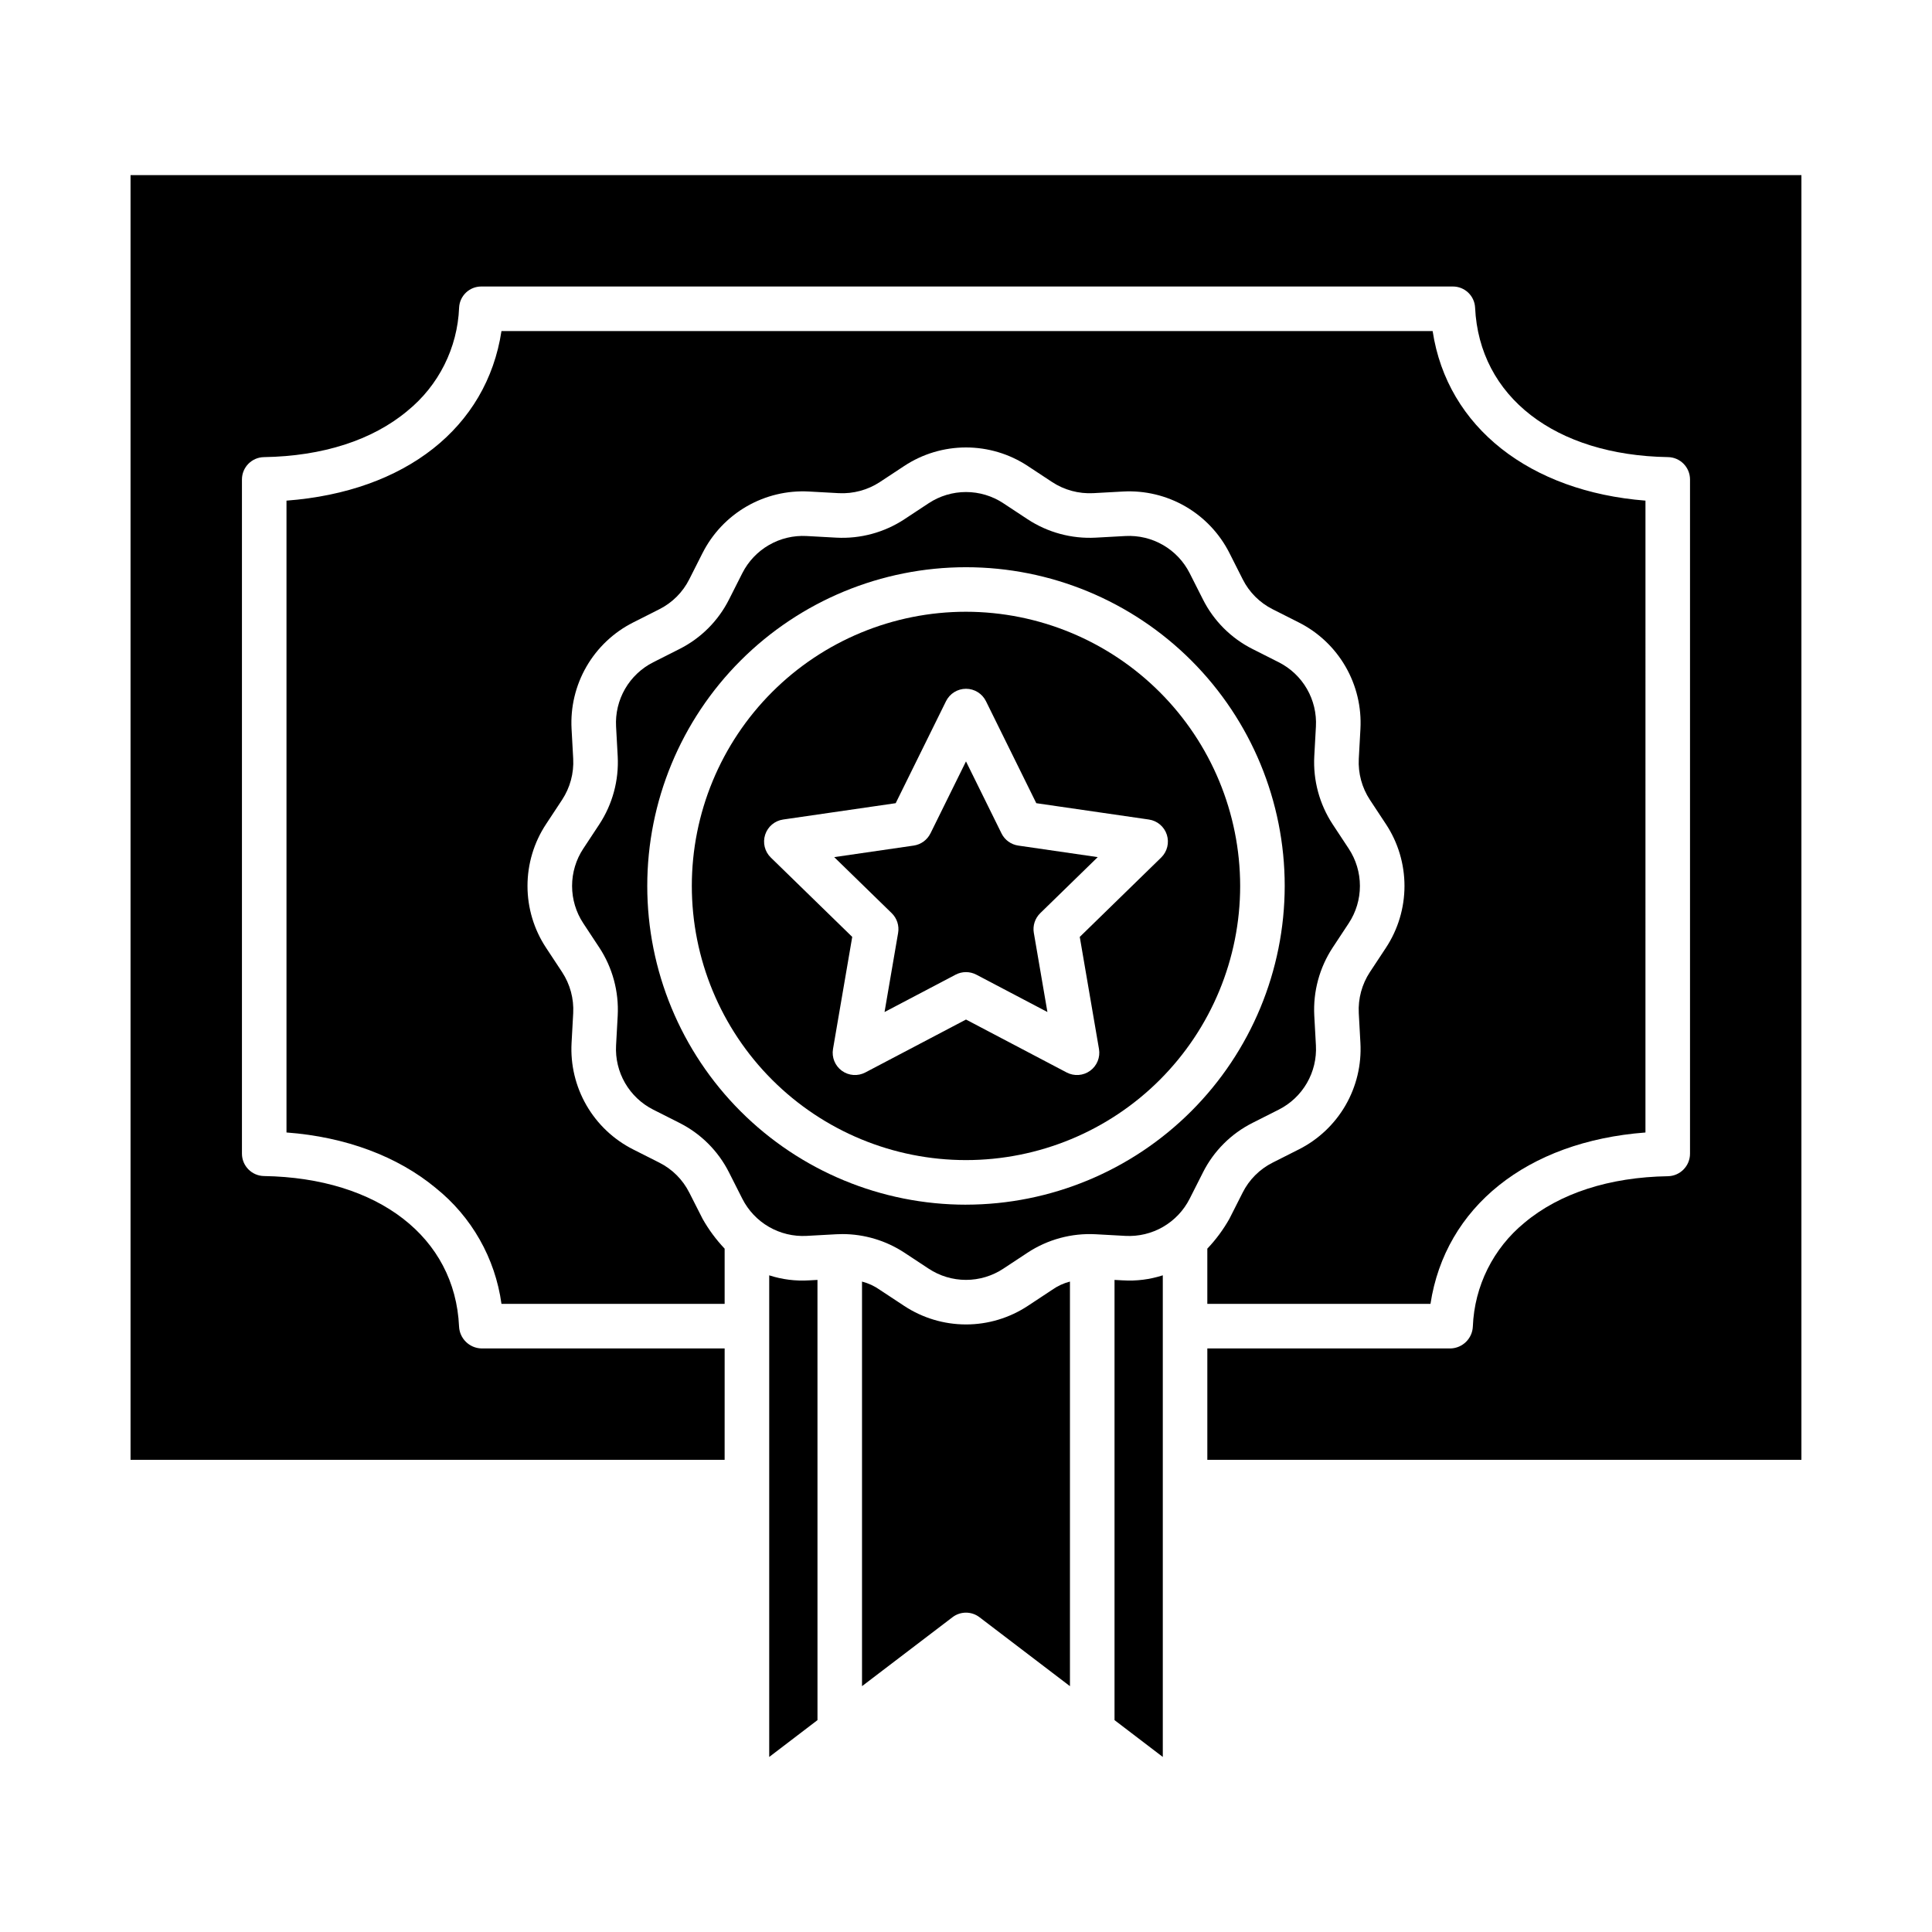
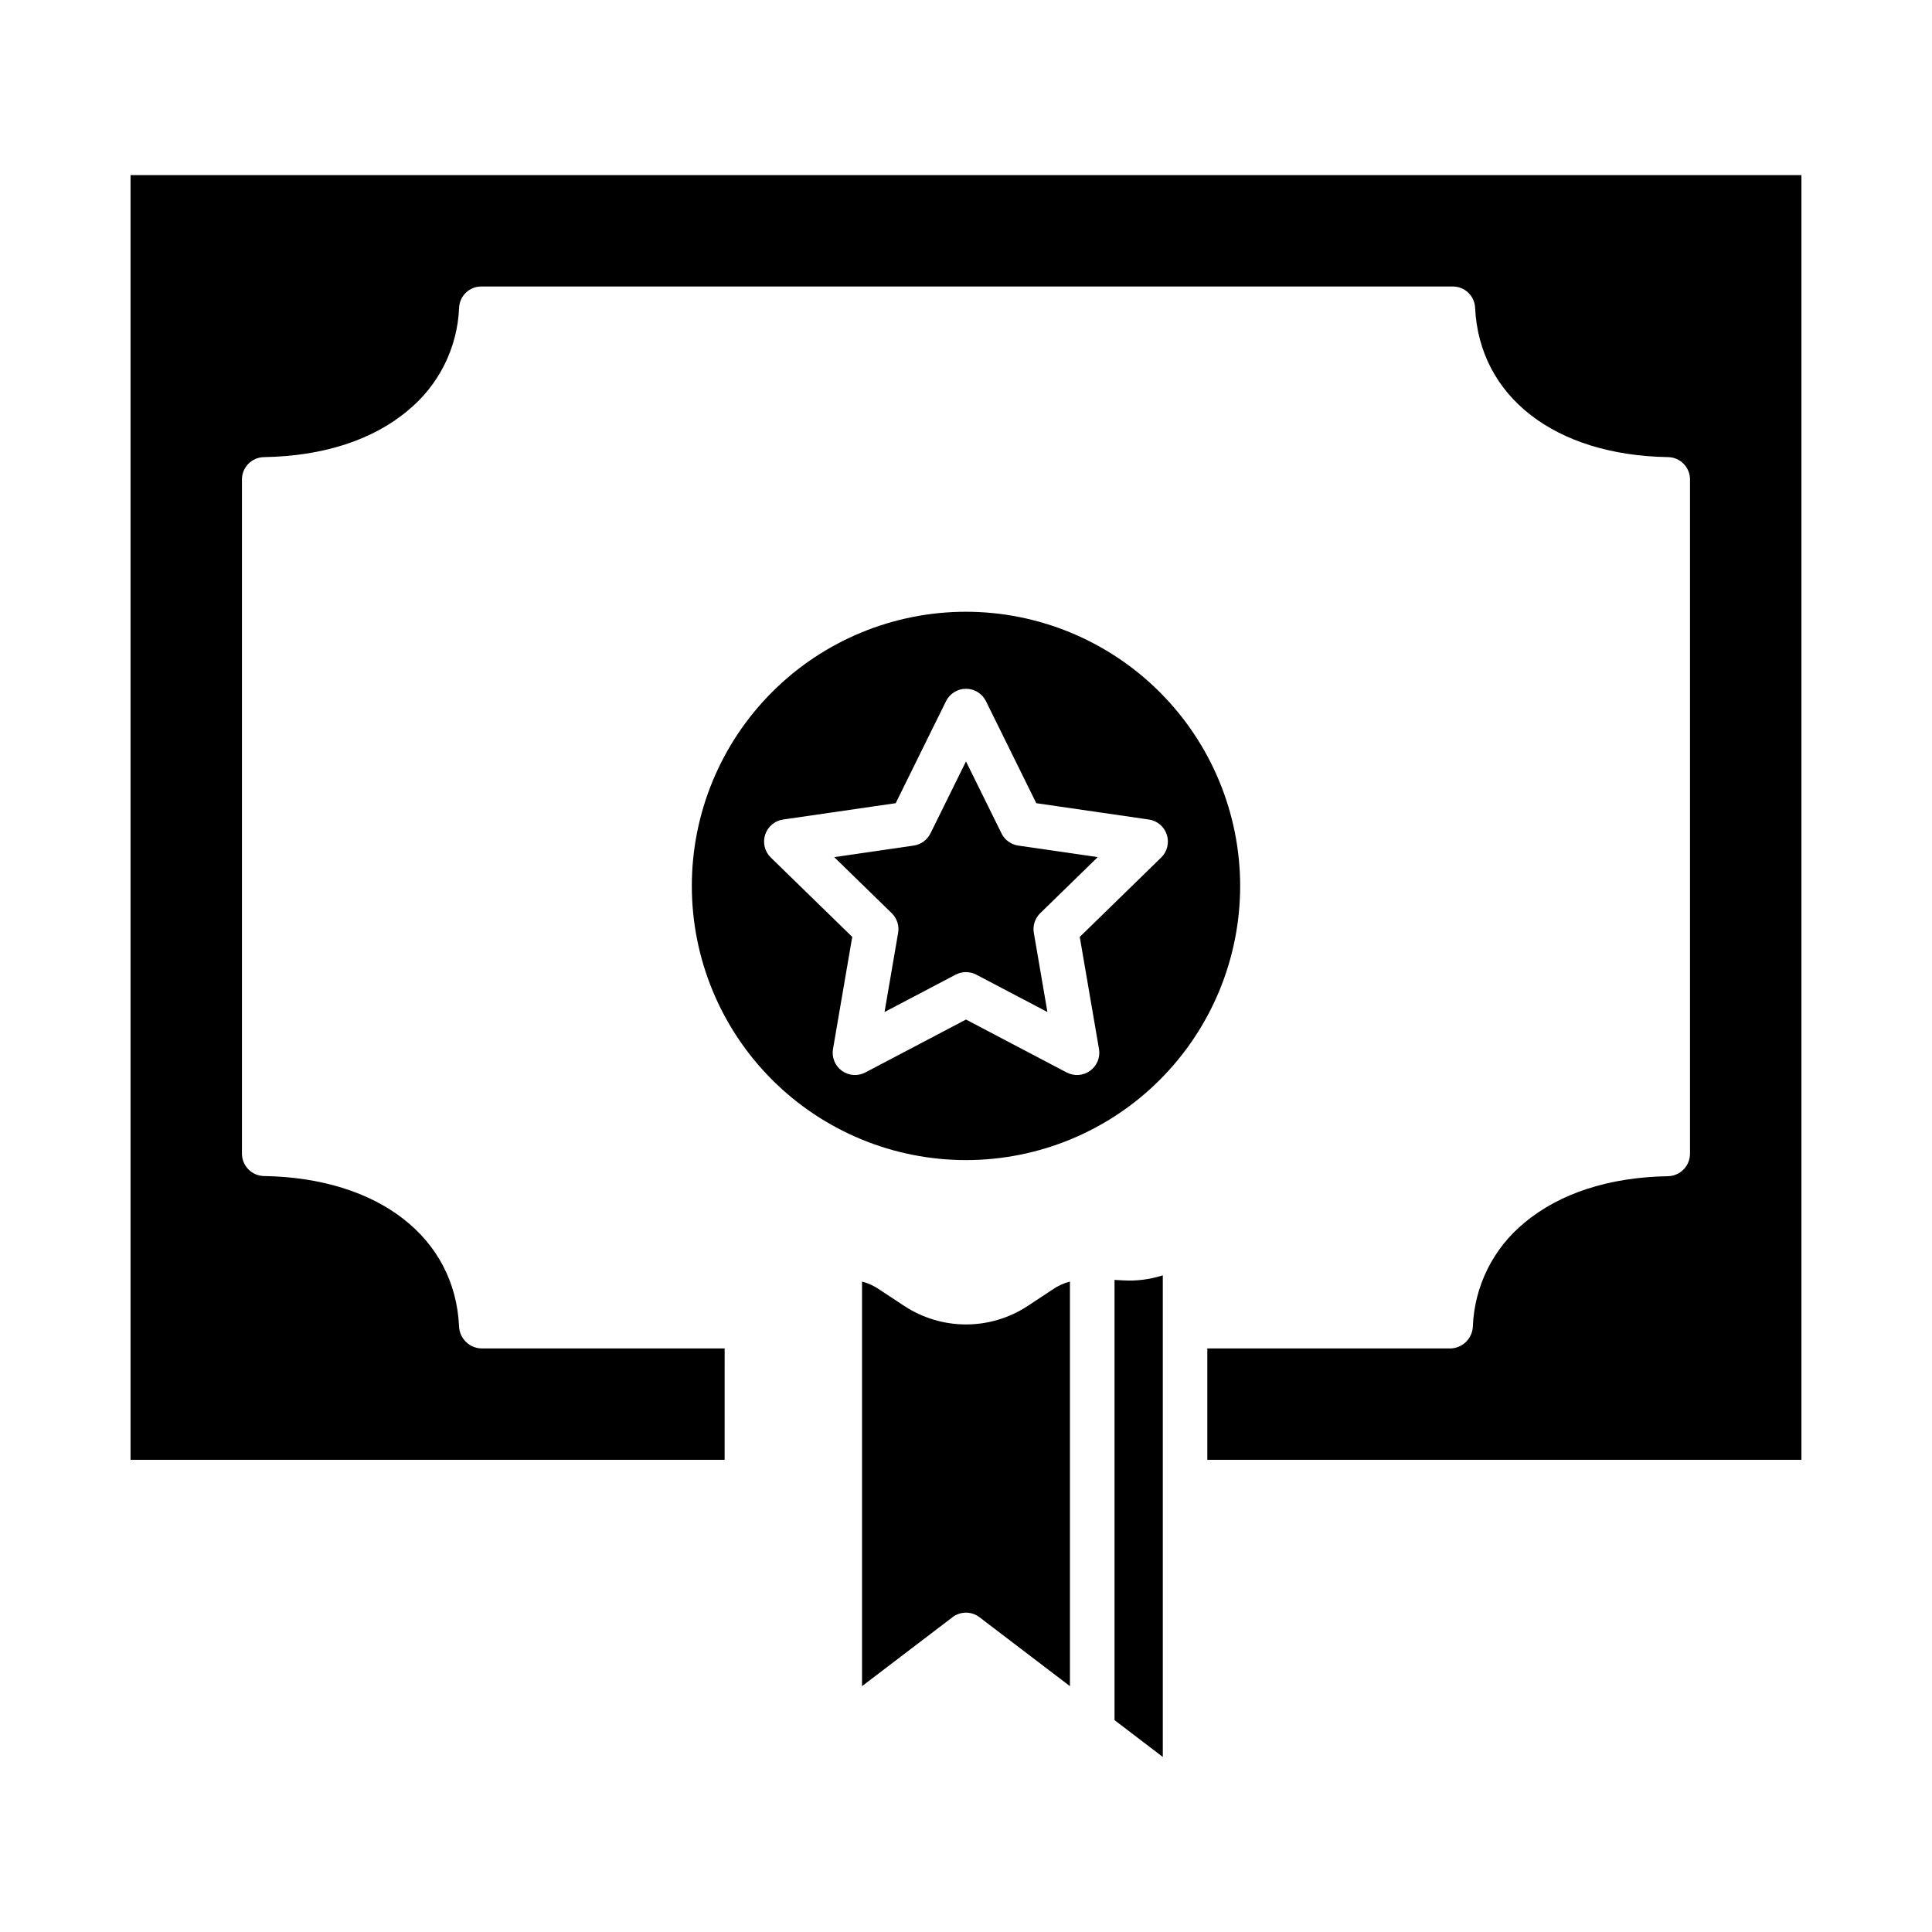
<svg xmlns="http://www.w3.org/2000/svg" fill="#000000" width="800px" height="800px" version="1.1" viewBox="144 144 512 512">
  <g>
-     <path d="m488.21 448.6-6.953 3.512c-3.434 1.727-6.219 4.508-7.941 7.941l-3.519 6.953c-1.617 2.859-3.578 5.516-5.844 7.898v14.641h59.137c3.902-25.586 25.484-43.039 56.973-45.422l0.004-167.45c-30.504-2.398-52.527-19.352-56.402-44.934h-246.77c-3.902 25.586-25.484 42.555-56.973 44.938v167.44c15.742 1.18 29.445 6.344 39.535 14.695v0.004c9.535 7.629 15.777 18.629 17.438 30.73h59.141v-14.637c-2.262-2.387-4.227-5.039-5.84-7.902l-3.527-6.953h-0.004c-1.723-3.434-4.504-6.215-7.938-7.941l-6.953-3.512c-5.164-2.609-9.461-6.668-12.355-11.68s-4.269-10.758-3.949-16.535l0.434-7.883v-0.004c0.203-3.848-0.828-7.66-2.941-10.879l-4.246-6.441c-3.215-4.863-4.926-10.562-4.926-16.391s1.711-11.531 4.926-16.395l4.246-6.441c2.113-3.219 3.144-7.031 2.941-10.879l-0.434-7.887c-0.32-5.777 1.055-11.523 3.949-16.535 2.898-5.012 7.191-9.07 12.355-11.68l6.953-3.512c3.434-1.727 6.215-4.508 7.938-7.941l3.512-6.953h0.004c2.609-5.164 6.668-9.457 11.68-12.355 5.012-2.894 10.758-4.269 16.535-3.949l7.883 0.434h0.004c3.844 0.195 7.656-0.832 10.879-2.941l6.441-4.246c4.863-3.215 10.562-4.926 16.395-4.926 5.828 0 11.527 1.711 16.391 4.926l6.441 4.246c3.223 2.113 7.035 3.141 10.883 2.941l7.883-0.434c5.777-0.32 11.527 1.051 16.539 3.945 5.012 2.898 9.07 7.191 11.68 12.359l3.512 6.953c1.723 3.434 4.508 6.215 7.938 7.941l6.953 3.512c5.168 2.609 9.461 6.668 12.355 11.68 2.898 5.012 4.269 10.758 3.953 16.539l-0.434 7.883c-0.203 3.848 0.824 7.66 2.938 10.879l4.246 6.441h0.004c3.211 4.863 4.922 10.566 4.922 16.395s-1.711 11.527-4.922 16.391l-4.246 6.441h-0.004c-2.113 3.223-3.141 7.035-2.941 10.883l0.434 7.887v-0.004c0.32 5.781-1.055 11.527-3.949 16.539-2.898 5.008-7.191 9.066-12.359 11.676z" />
    <path d="m441.58 483.31-2.219-0.121v116.66l12.793 9.762v-127.64c-3.41 1.105-7 1.559-10.574 1.336z" />
    <path d="m400 494.99c-5.828 0-11.527-1.711-16.395-4.922l-6.438-4.246c-1.426-1.012-3.027-1.754-4.723-2.191v107.22l23.98-18.273c2.109-1.613 5.035-1.613 7.148 0l23.977 18.273v-107.22c-1.695 0.434-3.297 1.176-4.723 2.188l-6.434 4.246c-4.867 3.215-10.566 4.926-16.395 4.926z" />
-     <path d="m347.85 481.98v127.63l12.793-9.762-0.004-116.66-2.219 0.121h0.004c-3.578 0.223-7.164-0.23-10.574-1.332z" />
    <path d="m409.41 364.86-9.414-19.082-9.414 19.082-0.004-0.004c-0.859 1.746-2.523 2.953-4.445 3.231l-21.059 3.059 15.242 14.855c1.391 1.355 2.023 3.312 1.695 5.227l-3.598 20.969 18.836-9.902h-0.004c1.723-0.902 3.777-0.902 5.496 0l18.836 9.902-3.598-20.973h-0.004c-0.328-1.914 0.309-3.867 1.699-5.223l15.238-14.855-21.059-3.059c-1.922-0.277-3.586-1.484-4.445-3.227z" />
    <path d="m336.04 501.35h-64.473c-3.195-0.094-5.777-2.641-5.914-5.836-1.082-23.598-21.379-39.359-51.688-39.852-3.231-0.051-5.828-2.676-5.848-5.906v-178.72c0.02-3.227 2.617-5.848 5.848-5.894 15.535-0.25 28.695-4.477 37.984-12.234h-0.004c8.301-6.731 13.301-16.711 13.723-27.391 0.152-3.144 2.754-5.609 5.898-5.59h257.43c3.148-0.02 5.758 2.441 5.918 5.586 1.105 23.609 21.184 39.141 51.113 39.625h-0.004c3.234 0.047 5.832 2.672 5.848 5.902v178.72c-0.016 3.238-2.606 5.879-5.848 5.949-15.535 0.25-28.695 4.531-37.984 12.293h0.004c-8.309 6.781-13.305 16.805-13.723 27.523-0.133 3.188-2.707 5.734-5.898 5.828h-64.469v29.52h157.44v-340.46h-442.8v340.46h157.44z" />
-     <path d="m459.27 461.68 3.516-6.953v-0.004c2.856-5.684 7.469-10.297 13.152-13.152l6.953-3.512c3.117-1.574 5.707-4.023 7.457-7.047 1.746-3.023 2.574-6.488 2.383-9.977l-0.434-7.887c-0.336-6.375 1.371-12.691 4.875-18.027l4.246-6.441c1.938-2.934 2.973-6.375 2.973-9.895 0-3.516-1.035-6.957-2.973-9.891l-4.246-6.441c-3.504-5.336-5.211-11.652-4.875-18.031l0.434-7.883c0.191-3.488-0.637-6.953-2.383-9.98-1.746-3.023-4.34-5.473-7.457-7.047l-6.953-3.512c-5.684-2.859-10.297-7.469-13.152-13.156l-3.516-6.953c-1.574-3.113-4.023-5.703-7.047-7.453-3.023-1.746-6.488-2.574-9.977-2.387l-7.887 0.434h0.004c-6.375 0.34-12.695-1.367-18.031-4.871l-6.441-4.246v-0.004c-2.934-1.938-6.375-2.969-9.891-2.969-3.519 0-6.961 1.031-9.895 2.969l-6.441 4.246v0.004c-5.336 3.504-11.652 5.211-18.031 4.871l-7.887-0.434h0.004c-3.488-0.188-6.953 0.641-9.977 2.391-3.023 1.746-5.469 4.336-7.047 7.449l-3.516 6.953c-2.856 5.688-7.465 10.297-13.152 13.156l-6.953 3.512c-3.117 1.574-5.707 4.023-7.457 7.047-1.746 3.023-2.574 6.492-2.383 9.98l0.434 7.887c0.336 6.375-1.371 12.691-4.871 18.027l-4.246 6.441h-0.004c-1.938 2.934-2.969 6.375-2.969 9.891 0 3.519 1.031 6.961 2.969 9.895l4.246 6.441h0.004c3.5 5.336 5.207 11.652 4.871 18.031l-0.434 7.883c-0.191 3.488 0.637 6.957 2.383 9.98 1.75 3.023 4.34 5.473 7.457 7.047l6.953 3.512v0.004c5.688 2.856 10.297 7.465 13.152 13.152l3.516 6.953c1.578 3.113 4.023 5.703 7.047 7.449 3.023 1.746 6.488 2.578 9.977 2.391l7.887-0.434c0.535-0.031 1.07-0.043 1.605-0.043l-0.004-0.004c5.84 0.008 11.547 1.719 16.426 4.922l6.441 4.246c2.934 1.938 6.375 2.973 9.895 2.973 3.516 0 6.957-1.035 9.891-2.973l6.438-4.246c5.336-3.508 11.656-5.215 18.031-4.875l7.887 0.434h-0.004c3.488 0.188 6.957-0.641 9.98-2.391 3.023-1.75 5.473-4.34 7.047-7.453zm-59.277 1.574h0.004c-22.402 0-43.887-8.902-59.73-24.742-15.84-15.84-24.738-37.324-24.738-59.727s8.898-43.887 24.738-59.727c15.84-15.84 37.328-24.738 59.727-24.738 22.402 0 43.887 8.898 59.73 24.738 15.84 15.84 24.738 37.324 24.738 59.727-0.027 22.395-8.934 43.863-24.77 59.695-15.836 15.836-37.305 24.742-59.695 24.77z" />
    <path d="m400 306.12c-19.273 0-37.754 7.652-51.379 21.281-13.625 13.625-21.281 32.105-21.281 51.375 0 19.273 7.652 37.754 21.281 51.379 13.625 13.625 32.105 21.281 51.375 21.281 19.27 0 37.754-7.652 51.379-21.281 13.625-13.625 21.281-32.105 21.281-51.375-0.023-19.266-7.684-37.734-21.305-51.355-13.621-13.621-32.09-21.281-51.352-21.305zm30.148 86.172 5.094 29.703c0.379 2.215-0.531 4.453-2.352 5.773-1.816 1.32-4.227 1.492-6.215 0.449l-26.676-14.027-26.676 14.023c-1.988 1.047-4.398 0.875-6.219-0.445-1.816-1.324-2.731-3.562-2.348-5.777l5.094-29.703-21.582-21.035c-1.609-1.57-2.188-3.918-1.492-6.055 0.695-2.137 2.543-3.695 4.766-4.016l29.824-4.328 13.336-27.027c0.996-2.016 3.047-3.293 5.297-3.293 2.246 0 4.301 1.277 5.293 3.293l13.336 27.027 29.824 4.328c2.227 0.32 4.074 1.879 4.766 4.016 0.695 2.137 0.117 4.484-1.492 6.055z" />
  </g>
</svg>